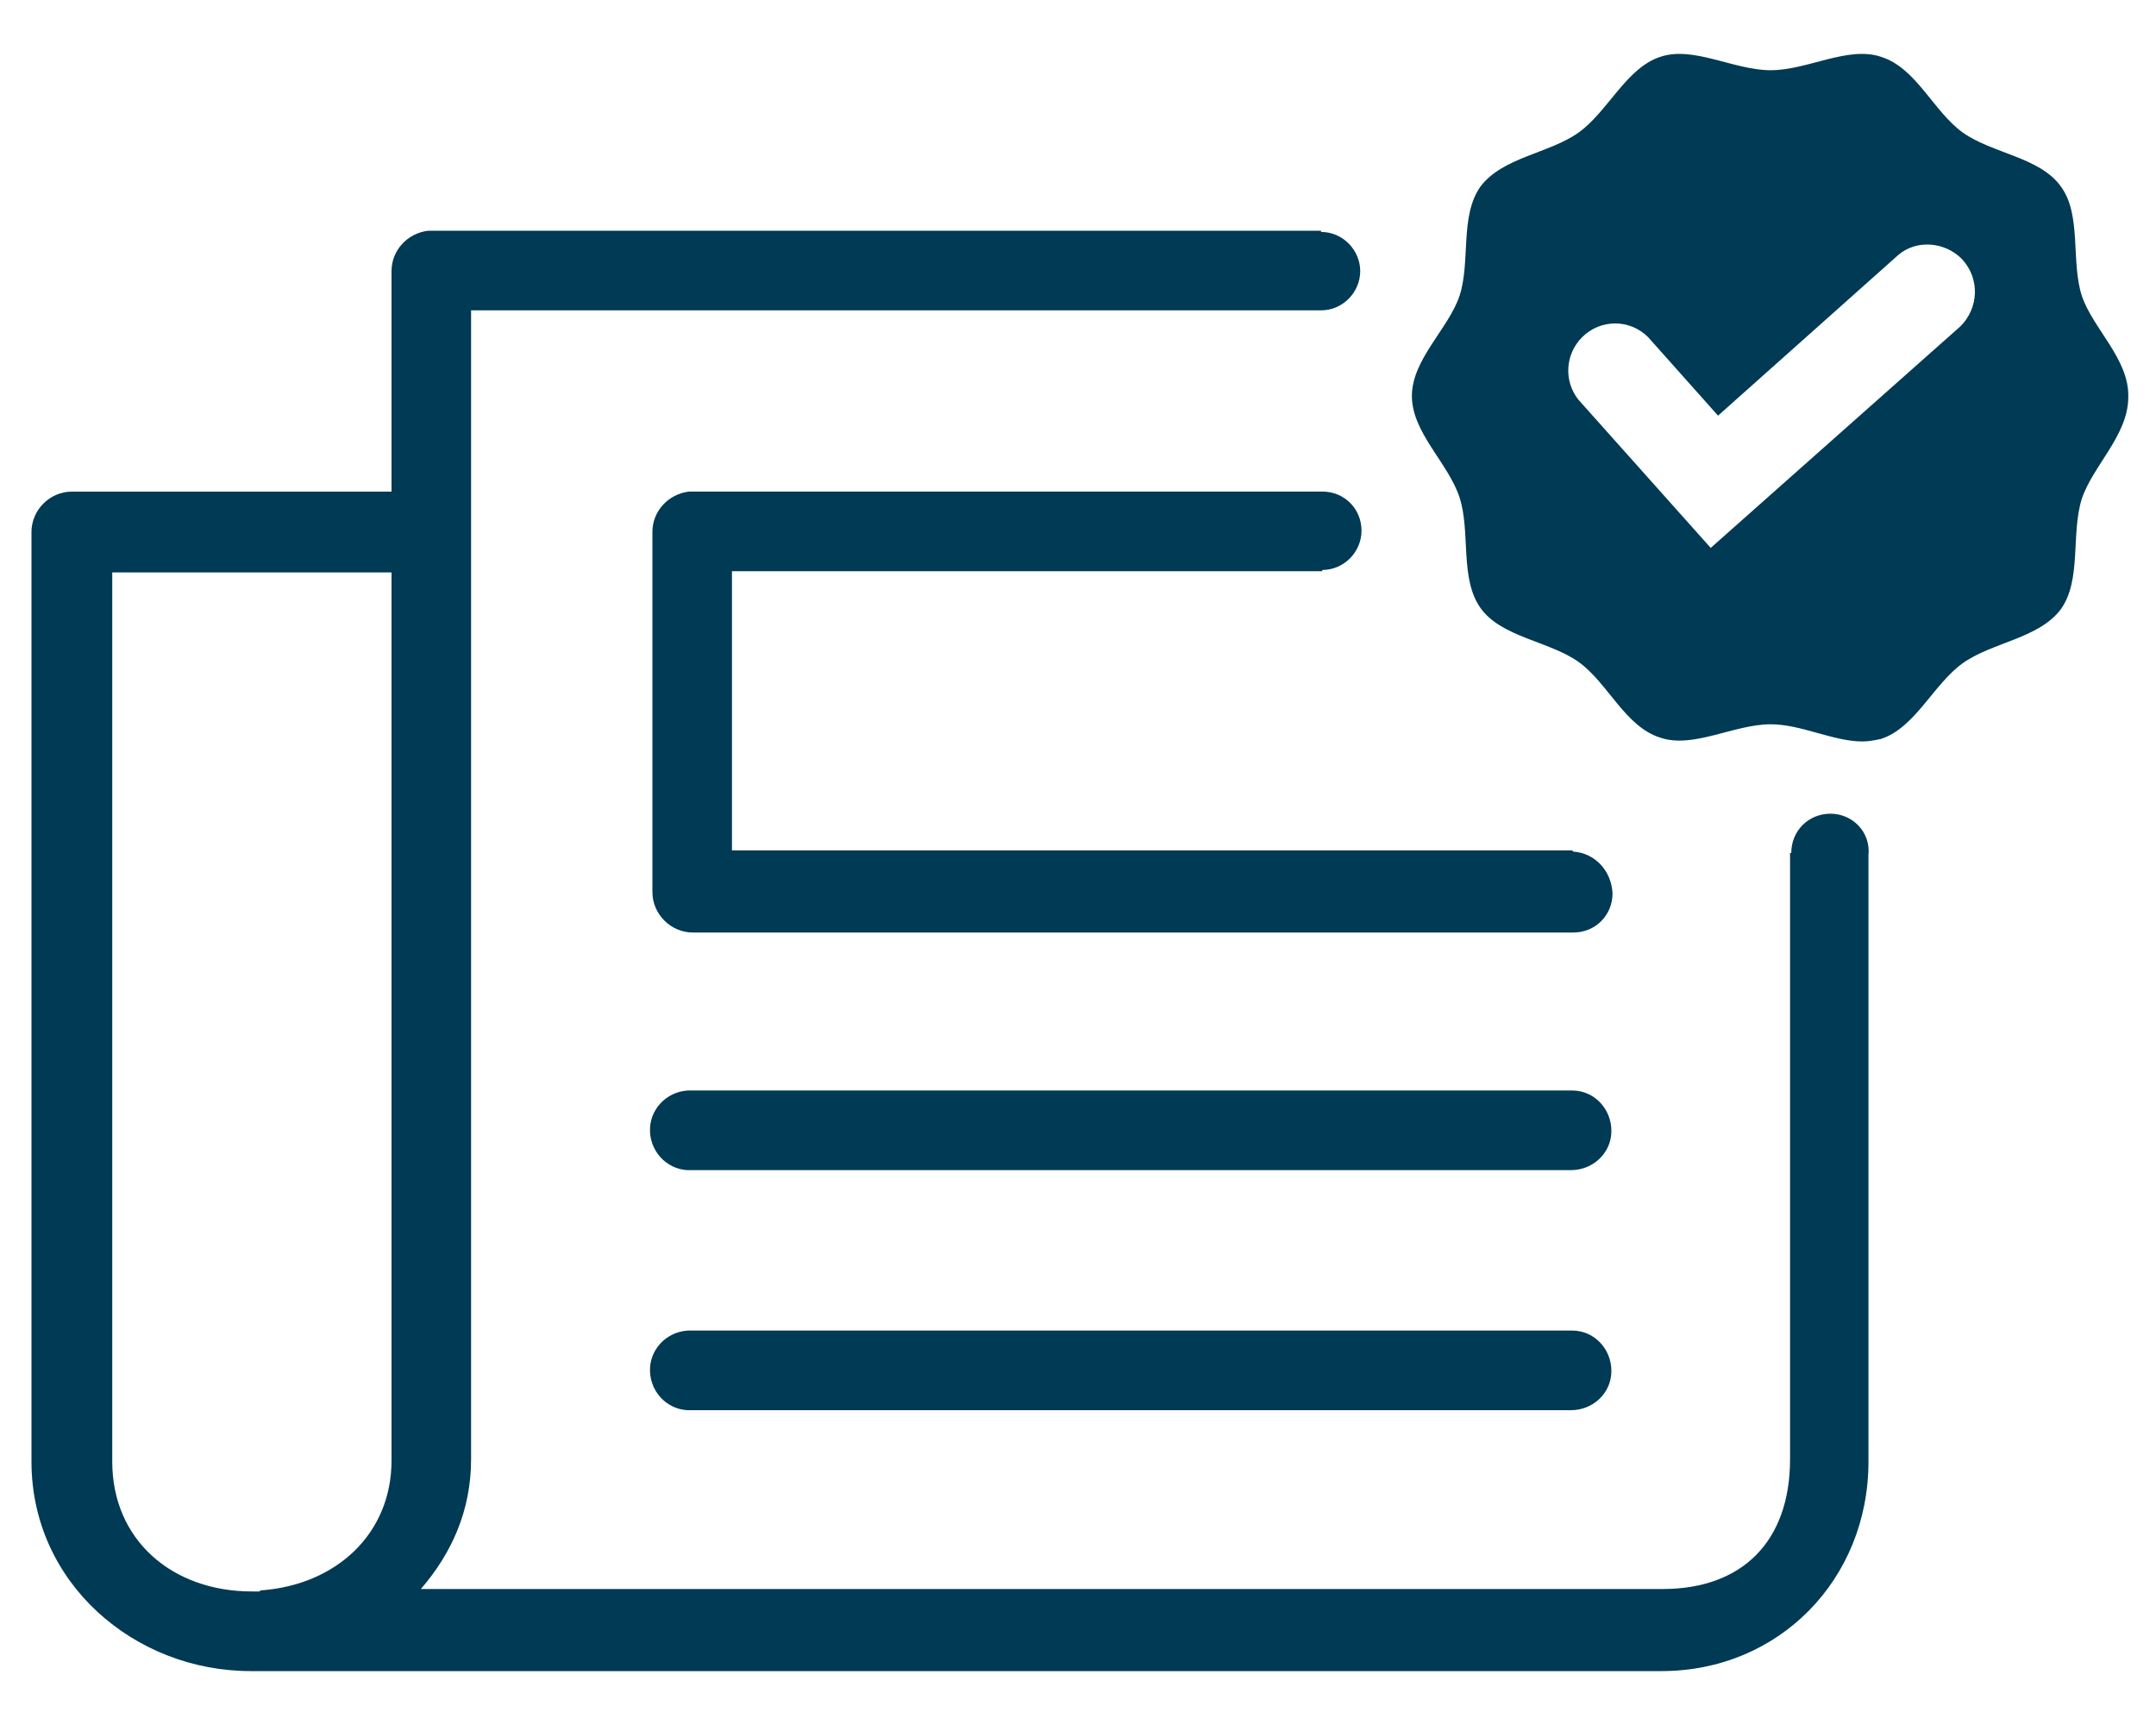
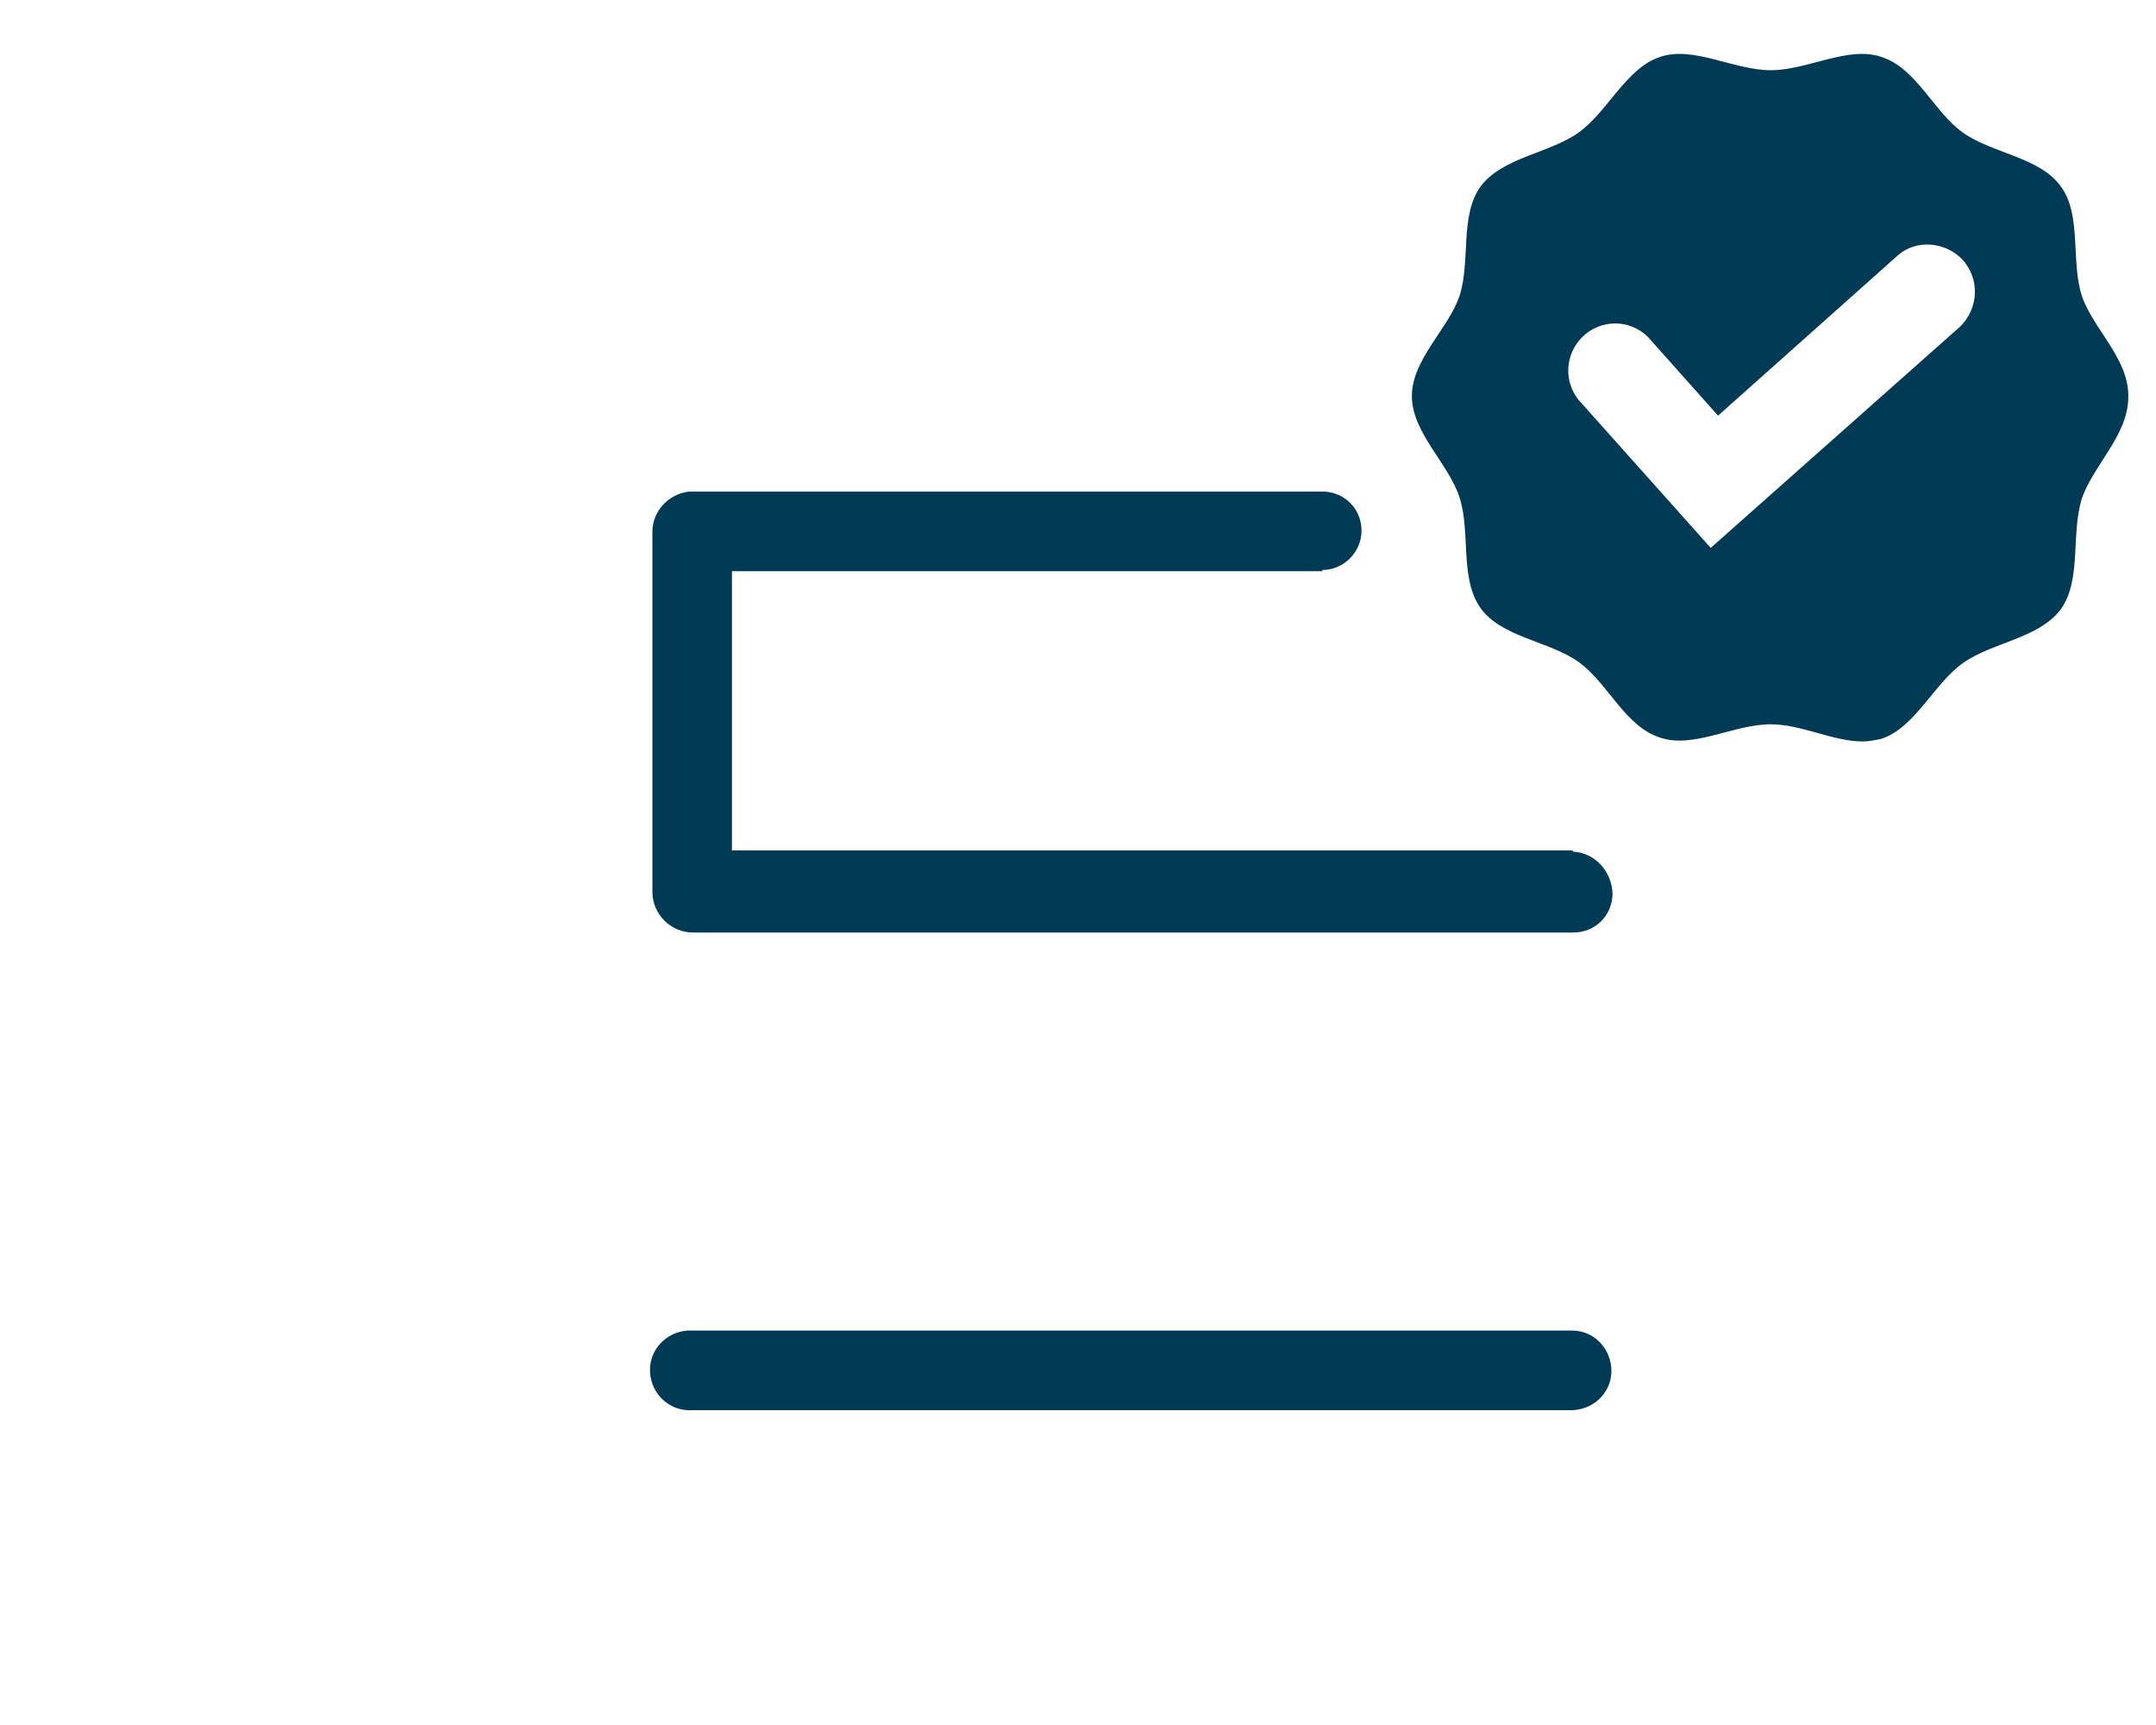
<svg xmlns="http://www.w3.org/2000/svg" width="30" height="24" viewBox="0 0 30 24" fill="none">
  <path d="M9.625 18.512C9.608 18.512 9.591 18.512 9.574 18.512C9.267 18.529 9.028 18.785 9.045 19.091C9.062 19.398 9.318 19.637 9.625 19.62H21.86C22.167 19.62 22.422 19.381 22.422 19.075C22.422 18.768 22.184 18.512 21.877 18.512H9.625Z" fill="#003A54" />
-   <path d="M21.877 15.172H9.625C9.608 15.172 9.591 15.172 9.574 15.172C9.267 15.189 9.028 15.445 9.045 15.752C9.062 16.058 9.318 16.297 9.625 16.28H21.86C22.167 16.28 22.422 16.041 22.422 15.735C22.422 15.428 22.184 15.172 21.877 15.172Z" fill="#003A54" />
  <path d="M28.967 4.113C28.814 3.636 28.967 2.988 28.677 2.596C28.388 2.187 27.723 2.136 27.314 1.846C26.905 1.556 26.666 0.943 26.172 0.79C25.712 0.636 25.15 0.977 24.639 0.977C24.127 0.977 23.565 0.636 23.105 0.79C22.628 0.943 22.372 1.556 21.963 1.846C21.554 2.136 20.907 2.187 20.6 2.596C20.31 3.005 20.464 3.636 20.31 4.113C20.157 4.573 19.646 4.999 19.646 5.51C19.646 6.021 20.157 6.447 20.31 6.924C20.464 7.402 20.31 8.049 20.6 8.458C20.89 8.867 21.554 8.918 21.963 9.208C22.372 9.498 22.611 10.111 23.105 10.264C23.565 10.418 24.127 10.077 24.639 10.077C25.065 10.077 25.508 10.316 25.917 10.316C26.002 10.316 26.087 10.299 26.172 10.281C26.649 10.128 26.905 9.515 27.314 9.225C27.723 8.935 28.371 8.884 28.677 8.475C28.967 8.066 28.814 7.436 28.967 6.941C29.12 6.481 29.614 6.055 29.614 5.527C29.632 4.999 29.12 4.573 28.967 4.113ZM27.28 4.539L23.804 7.623L21.963 5.561C21.759 5.305 21.776 4.931 22.014 4.692C22.27 4.436 22.679 4.436 22.934 4.692L23.906 5.783L26.411 3.55C26.666 3.329 27.058 3.363 27.297 3.601C27.553 3.874 27.535 4.283 27.28 4.539Z" fill="#003A54" />
  <path d="M21.893 11.849L21.876 11.832H10.185V7.947H18.399V7.93C18.706 7.93 18.945 7.674 18.945 7.384C18.945 7.078 18.706 6.839 18.399 6.839H9.64C9.623 6.839 9.606 6.839 9.589 6.839C9.299 6.873 9.078 7.112 9.078 7.401V12.411C9.078 12.718 9.333 12.974 9.64 12.974H21.893C22.199 12.974 22.438 12.735 22.438 12.428C22.421 12.105 22.182 11.866 21.893 11.849Z" fill="#003A54" />
-   <path d="M25.471 11.321C25.164 11.321 24.925 11.56 24.925 11.867H24.908V20.302C24.908 21.444 24.244 22.108 23.136 22.108H5.856C6.283 21.614 6.555 21.018 6.555 20.302V4.318H18.382C18.688 4.318 18.927 4.062 18.927 3.772C18.927 3.483 18.688 3.227 18.382 3.227V3.21H6.01C5.993 3.21 5.976 3.21 5.959 3.21C5.669 3.244 5.448 3.483 5.448 3.772V6.84H1C0.693 6.84 0.438 7.095 0.438 7.402V20.336C0.438 22.023 1.869 23.25 3.488 23.25H23.119C24.755 23.25 25.999 21.972 25.999 20.336V11.901C26.033 11.577 25.777 11.321 25.471 11.321ZM5.448 20.319C5.448 21.341 4.681 22.04 3.658 22.125C3.641 22.125 3.624 22.125 3.607 22.142H3.505C2.397 22.142 1.562 21.427 1.562 20.336V7.964H5.448V20.319Z" fill="#003A54" />
</svg>